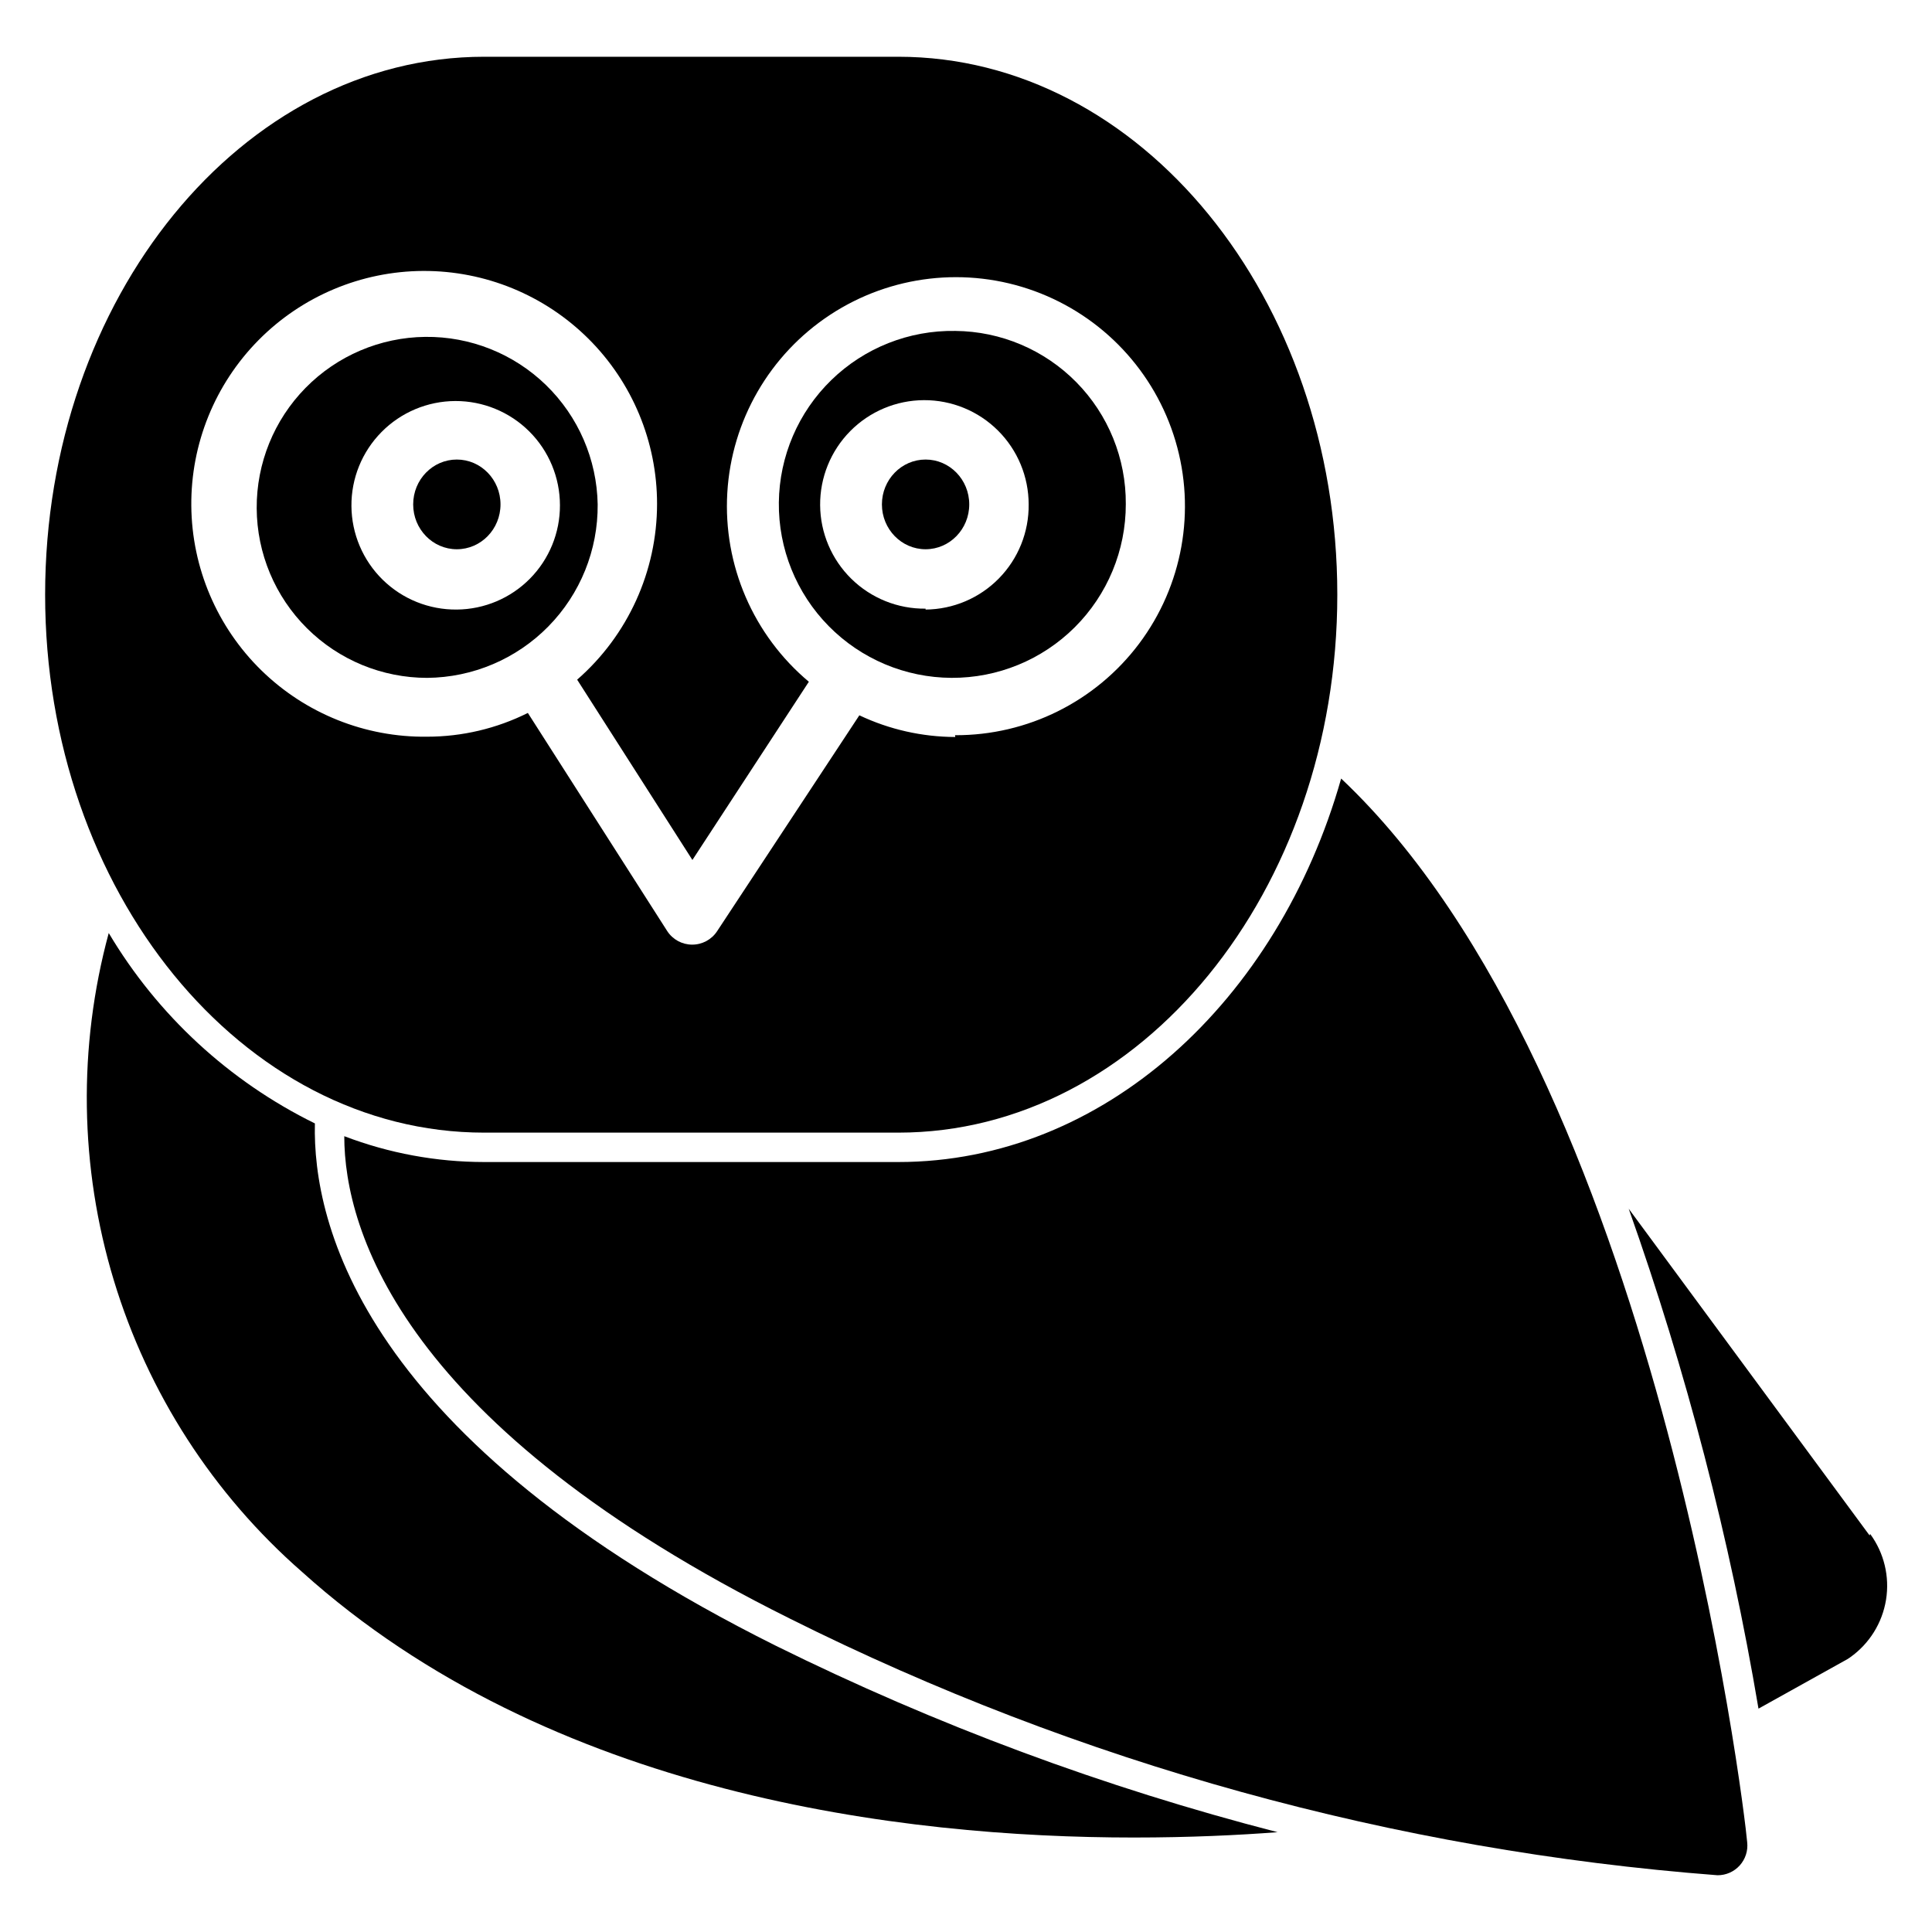
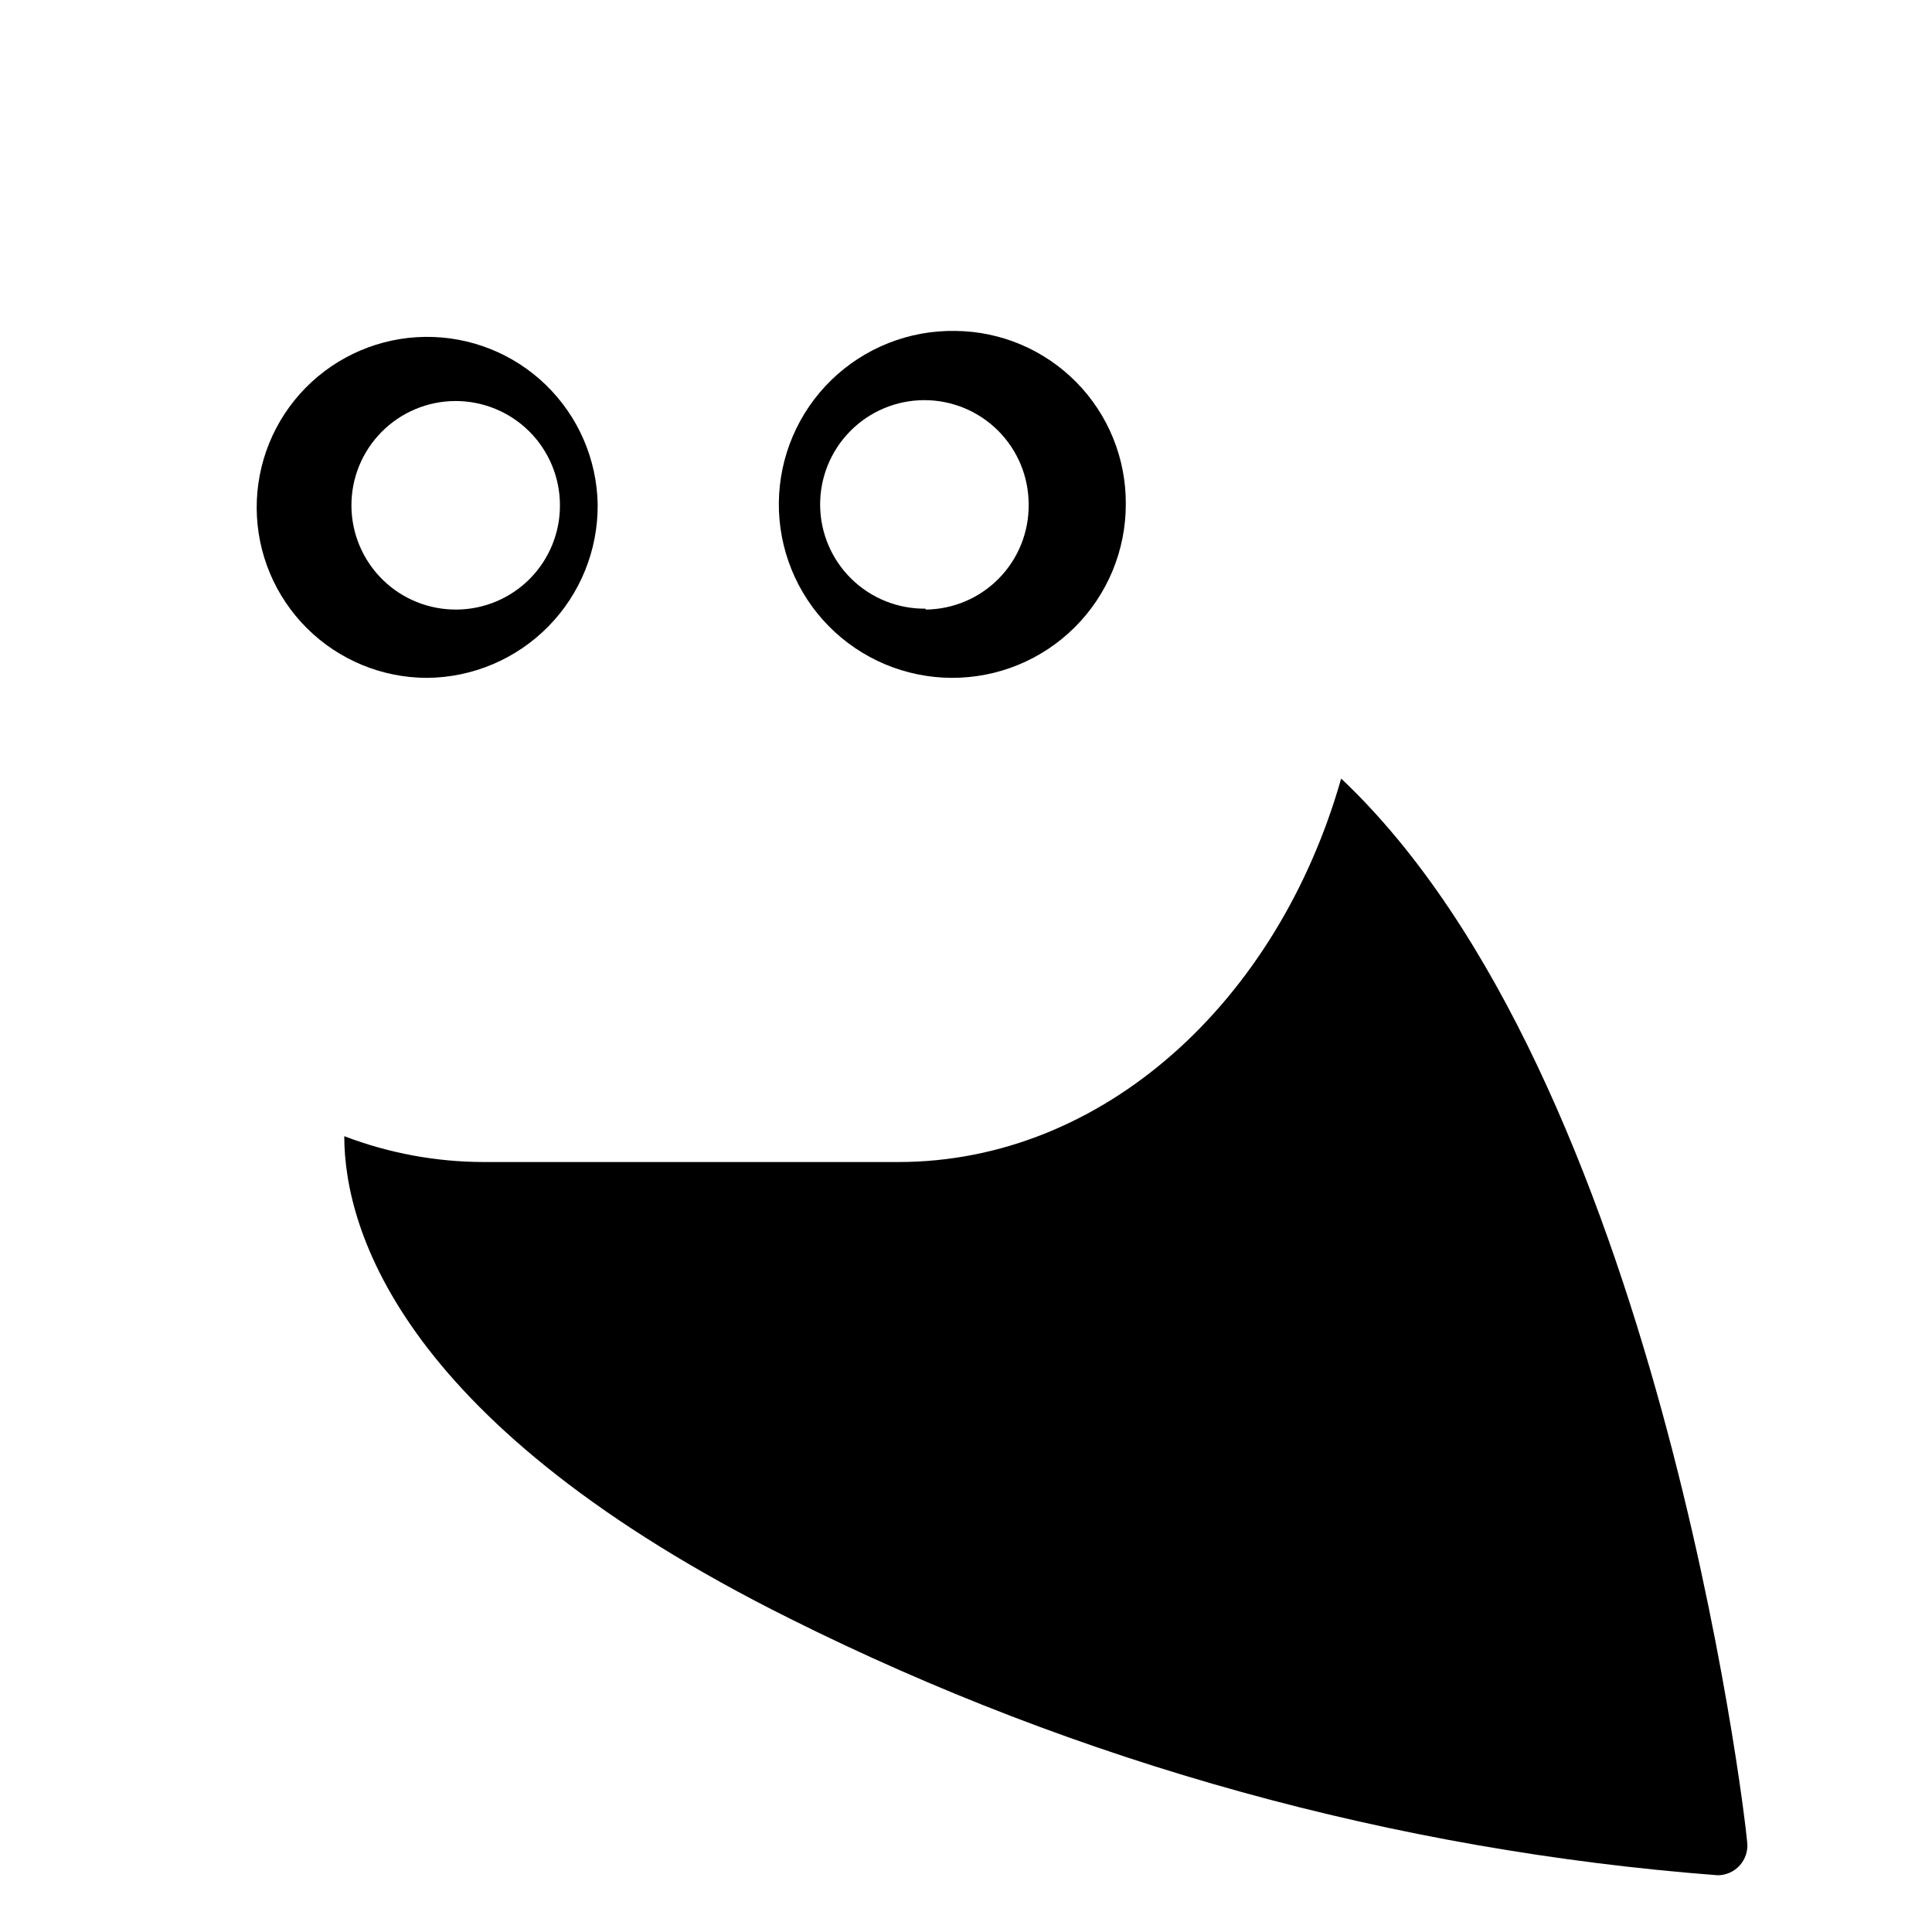
<svg xmlns="http://www.w3.org/2000/svg" fill="#000000" width="800px" height="800px" version="1.1" viewBox="144 144 512 512">
  <g>
    <path d="m302.39 277.67c-0.211-11.938-5.133-23.305-13.695-31.625-8.562-8.316-20.07-12.91-32.008-12.77-11.938 0.137-23.336 4.992-31.703 13.508-8.367 8.512-13.027 19.992-12.957 31.93 0.066 11.938 4.856 23.363 13.32 31.781 8.465 8.418 19.918 13.145 31.855 13.148 12.09-0.105 23.641-5.008 32.113-13.629 8.477-8.621 13.18-20.258 13.074-32.344zm-37.316 27.867c-7.344 0.082-14.422-2.762-19.664-7.906-5.242-5.144-8.223-12.168-8.277-19.512-0.059-7.348 2.812-14.414 7.981-19.637 5.164-5.227 12.195-8.176 19.543-8.207 7.344-0.027 14.398 2.871 19.605 8.055 5.203 5.184 8.129 12.23 8.129 19.574 0.023 7.281-2.84 14.273-7.957 19.449-5.117 5.18-12.078 8.121-19.359 8.184z" />
-     <path d="m400.86 277.67c0 6.562-5.18 11.887-11.57 11.887s-11.574-5.324-11.574-11.887c0-6.566 5.184-11.887 11.574-11.887s11.57 5.32 11.57 11.887" />
-     <path d="m276.64 277.67c0 6.562-5.18 11.887-11.574 11.887-6.391 0-11.57-5.324-11.57-11.887 0-6.566 5.18-11.887 11.57-11.887 6.394 0 11.574 5.32 11.574 11.887" />
-     <path d="m382.05 159.04h-109.74c-64.156 0-116.35 63.922-116.35 142.56s52.191 142.56 116.35 142.56h109.74c64.156 0 116.35-63.922 116.35-142.56s-52.191-142.56-116.35-142.56zm15.113 180.27c-8.793-0.023-17.477-1.984-25.426-5.746l-37.707 57.23c-1.465 2.223-3.953 3.555-6.613 3.543-2.676-0.004-5.168-1.371-6.613-3.621l-36.918-57.781c-8.289 4.141-17.422 6.293-26.688 6.297-16.41 0.211-32.23-6.129-43.961-17.609-11.727-11.48-18.398-27.164-18.539-43.574-0.141-16.414 6.262-32.207 17.793-43.887s27.242-18.285 43.656-18.359c16.41-0.07 32.176 6.402 43.809 17.98 11.633 11.582 18.172 27.32 18.172 43.734 0 17.859-7.719 34.852-21.176 46.602l30.543 47.781 30.859-47.23c-14.715-12.328-22.73-30.891-21.613-50.055 1.117-19.164 11.234-36.672 27.281-47.207 16.051-10.535 36.137-12.855 54.164-6.262 18.027 6.598 31.871 21.332 37.332 39.734 5.461 18.406 1.891 38.309-9.621 53.668-11.516 15.359-29.617 24.367-48.812 24.289z" />
    <path d="m397.16 231.7c-12.238-0.211-24.059 4.473-32.836 13.004-8.777 8.535-13.789 20.219-13.922 32.461-0.133 12.242 4.621 24.031 13.211 32.754 8.59 8.723 20.305 13.66 32.547 13.719 12.242 0.059 24-4.769 32.672-13.414 8.668-8.645 13.535-20.387 13.516-32.629 0.082-12.074-4.629-23.691-13.102-32.297-8.473-8.602-20.012-13.496-32.086-13.598zm-7.871 73.602c-7.348 0.086-14.422-2.762-19.668-7.906-5.242-5.144-8.223-12.164-8.277-19.512-0.055-7.344 2.816-14.41 7.981-19.637 5.164-5.223 12.195-8.176 19.543-8.203 7.348-0.027 14.402 2.871 19.605 8.055 5.207 5.184 8.133 12.227 8.133 19.574 0.082 7.32-2.75 14.375-7.875 19.602-5.125 5.231-12.121 8.203-19.441 8.266z" />
-     <path d="m639.46 550.91-63.844-86.594h0.004c15.281 43.082 26.793 87.41 34.398 132.49l23.617-13.145 0.707-0.473v-0.004c5.07-3.602 8.484-9.09 9.477-15.23 0.992-6.141-0.52-12.422-4.203-17.438z" />
    <path d="m499.42 350.32c-16.766 59.039-62.977 101.63-117.37 101.63h-109.74c-12.672-0.008-25.234-2.328-37.074-6.848 0 25.27 15.742 76.91 118.08 127.84h-0.004c76.777 38.363 160.27 61.465 245.84 68.016 2.246 0.016 4.394-0.934 5.898-2.602 1.504-1.672 2.223-3.902 1.973-6.137-0.707-8.578-23.93-202.94-107.61-281.9z" />
-     <path d="m227.45 441.72c-22.719-11.168-41.699-28.699-54.633-50.457-8.188 30.188-7.723 62.074 1.34 92.012s26.355 56.73 49.906 77.312c65.652 59.117 159.09 70.375 220.42 70.375 14.879 0 27.789-0.629 38.102-1.418l-0.004 0.004c-45.934-11.836-90.52-28.402-133.04-49.438-109.66-54.711-122.73-111.86-122.09-138.39z" />
  </g>
</svg>